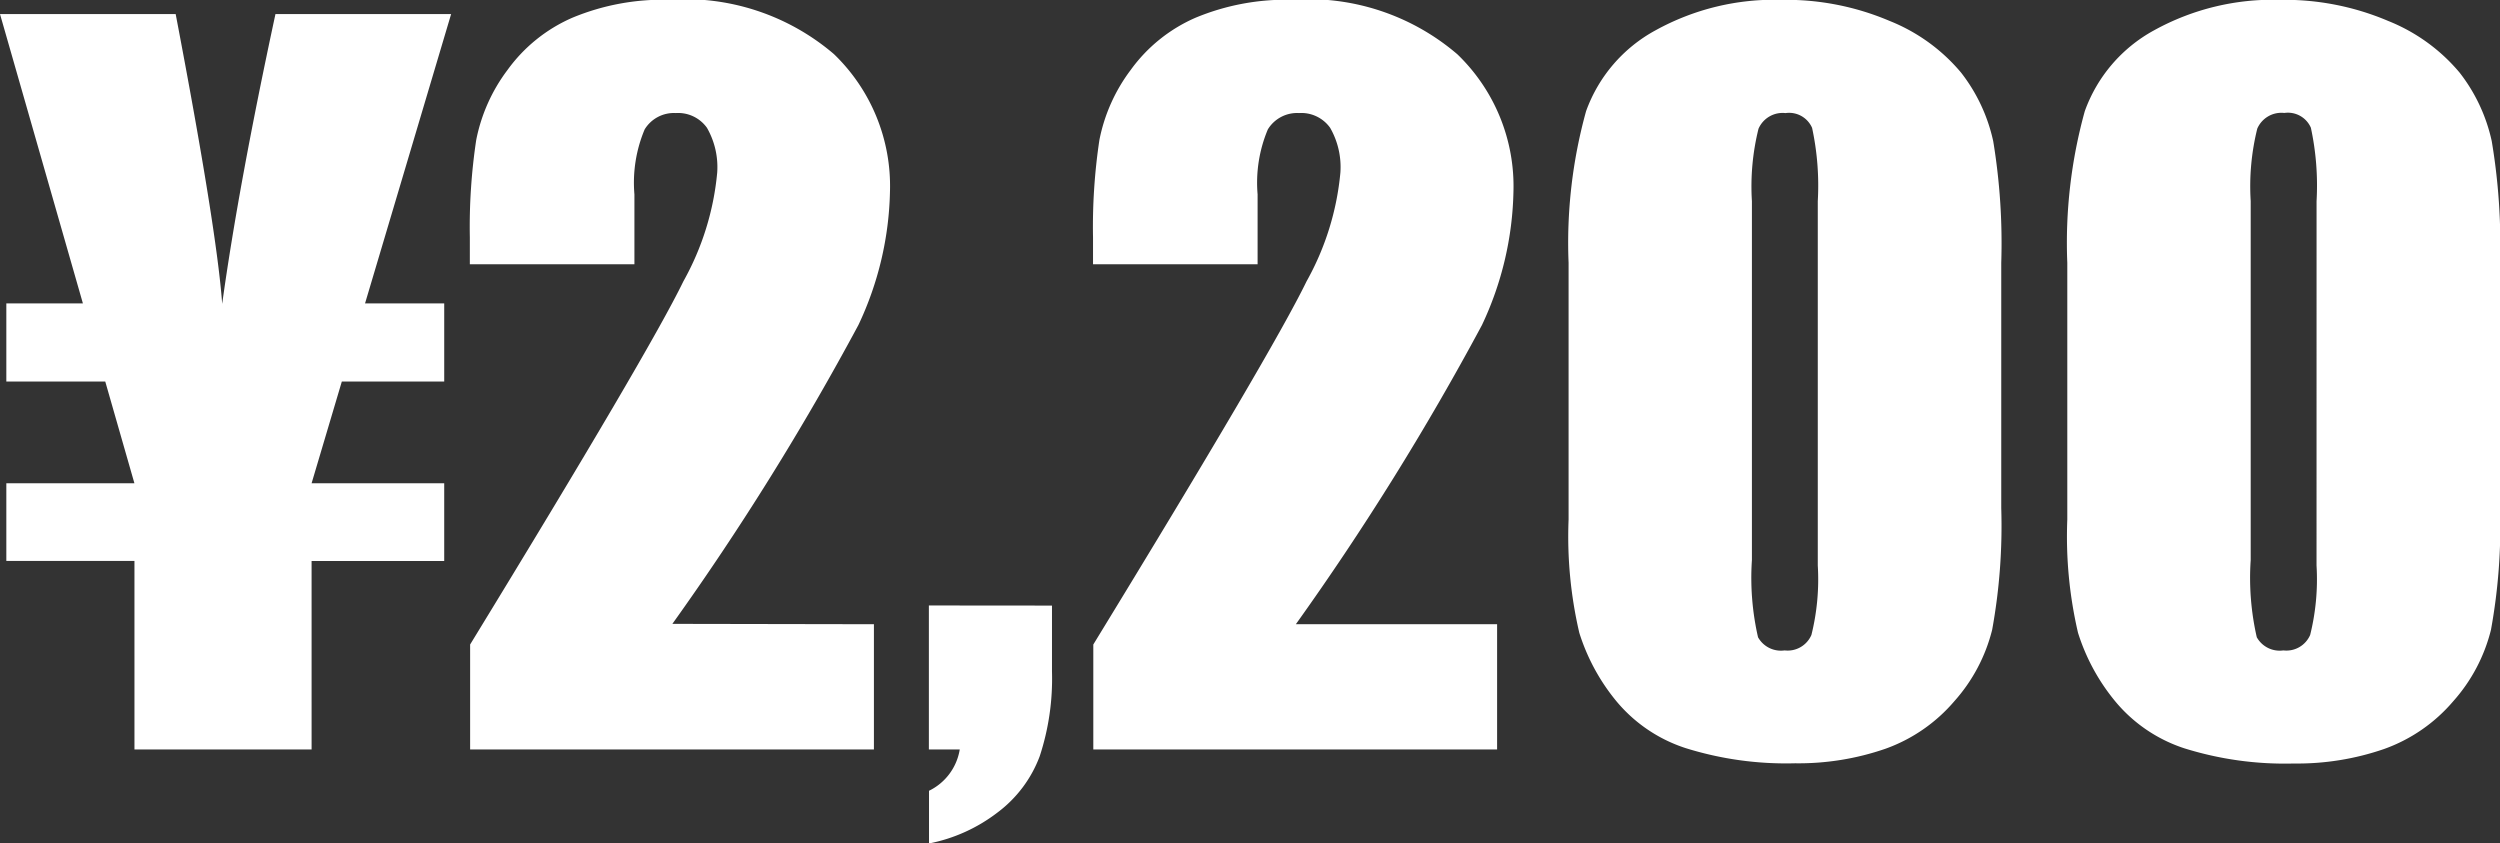
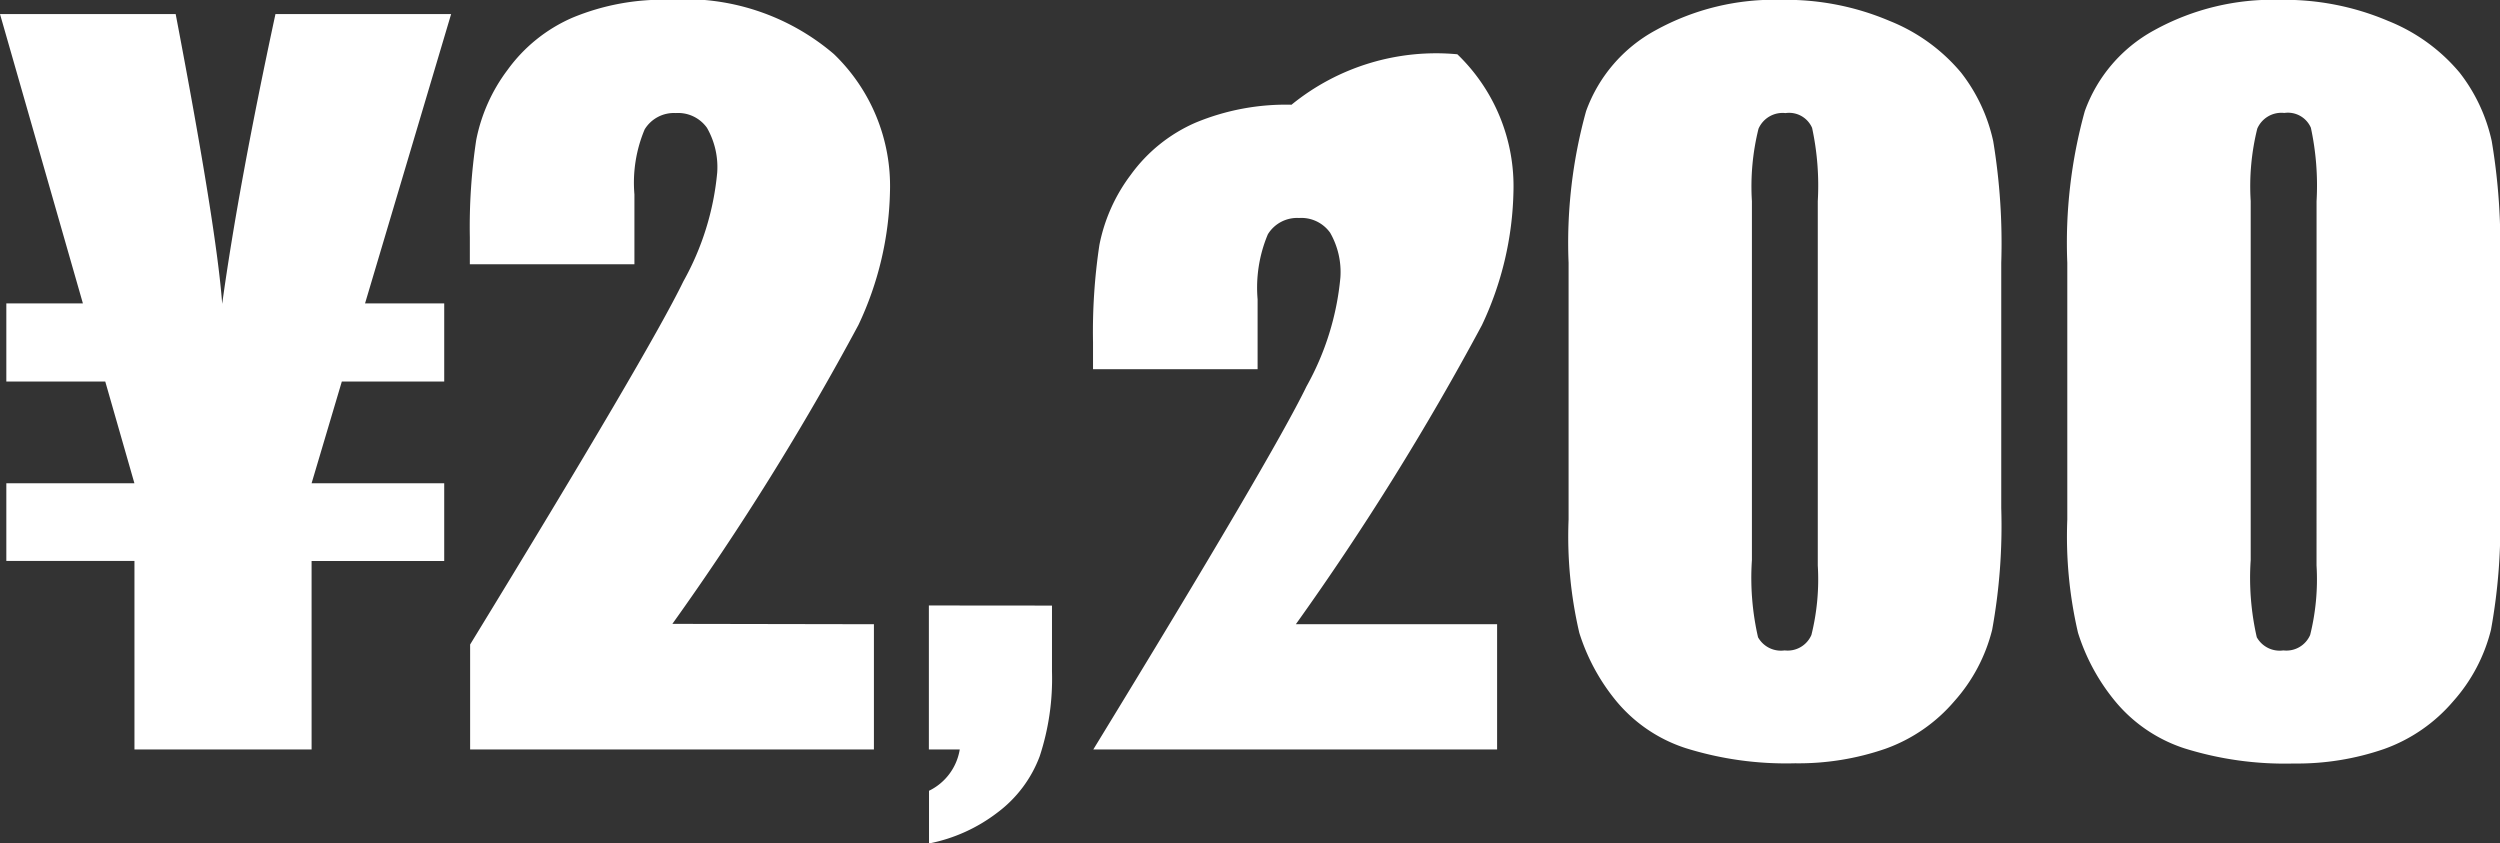
<svg xmlns="http://www.w3.org/2000/svg" width="69.875" height="23.575" viewBox="0 0 69.875 23.575">
  <rect x="0" y="0" width="69.875" height="23.575" fill="#333333" stroke="none" />
-   <path id="price_2200-w" d="M-25.274-12.467h2.213v2.184h-2.862l-.845,2.844h3.707v2.171h-3.707V0h-4.951V-5.269H-35.3V-7.439h3.58l-.815-2.844H-35.3v-2.184h2.14l-2.317-8.087h4.91q1.149,6.018,1.3,8.1.454-3.288,1.489-8.1h4.91ZM-11.051-3.5V0H-22.337l0-2.933q5.015-8.2,5.96-10.15a7.67,7.67,0,0,0,.946-3.041,2.209,2.209,0,0,0-.286-1.25.988.988,0,0,0-.871-.413.957.957,0,0,0-.871.457,3.841,3.841,0,0,0-.286,1.815v1.955h-4.6v-.749a16.3,16.3,0,0,1,.178-2.723,4.779,4.779,0,0,1,.876-1.961,4.4,4.4,0,0,1,1.815-1.46,6.582,6.582,0,0,1,2.679-.5,6.4,6.4,0,0,1,4.627,1.517,5.117,5.117,0,0,1,1.568,3.84,9.135,9.135,0,0,1-.882,3.732,76.712,76.712,0,0,1-5.2,8.354Zm4.977-.521v1.841A6.942,6.942,0,0,1-6.417.19,3.488,3.488,0,0,1-7.6,1.765a4.594,4.594,0,0,1-1.911.863V1.155A1.562,1.562,0,0,0-8.652,0h-.863V-4.024ZM6.367-3.5V0H-4.919l0-2.933q5.015-8.2,5.96-10.15a7.67,7.67,0,0,0,.946-3.041,2.209,2.209,0,0,0-.286-1.25.988.988,0,0,0-.871-.413.957.957,0,0,0-.871.457,3.841,3.841,0,0,0-.286,1.815v1.955h-4.6v-.749a16.3,16.3,0,0,1,.178-2.723,4.779,4.779,0,0,1,.876-1.961,4.4,4.4,0,0,1,1.815-1.46,6.582,6.582,0,0,1,2.679-.5A6.4,6.4,0,0,1,5.256-19.43a5.117,5.117,0,0,1,1.568,3.84,9.135,9.135,0,0,1-.882,3.732A76.712,76.712,0,0,1,.742-3.5ZM20.458-13.6v6.855a16.227,16.227,0,0,1-.254,3.4,4.7,4.7,0,0,1-1.054,1.993,4.543,4.543,0,0,1-1.93,1.333,7.427,7.427,0,0,1-2.526.406,9.4,9.4,0,0,1-3.06-.425A4.2,4.2,0,0,1,9.693-1.358a5.679,5.679,0,0,1-1.028-1.9,11.843,11.843,0,0,1-.3-3.167V-13.6a13.78,13.78,0,0,1,.489-4.24,4.184,4.184,0,0,1,1.942-2.26,6.863,6.863,0,0,1,3.523-.851,7.389,7.389,0,0,1,3.021.59,5.043,5.043,0,0,1,1.993,1.441,4.755,4.755,0,0,1,.9,1.917A17.511,17.511,0,0,1,20.458-13.6ZM15.33-15.323a7.68,7.68,0,0,0-.159-2.05.7.7,0,0,0-.743-.413.734.734,0,0,0-.755.438,6.682,6.682,0,0,0-.184,2.025V-5.294a7.444,7.444,0,0,0,.171,2.158.733.733,0,0,0,.743.368.724.724,0,0,0,.749-.432,6.44,6.44,0,0,0,.178-1.942ZM34.4-13.6v6.855a16.227,16.227,0,0,1-.254,3.4A4.7,4.7,0,0,1,33.09-1.346a4.543,4.543,0,0,1-1.93,1.333,7.427,7.427,0,0,1-2.526.406,9.4,9.4,0,0,1-3.06-.425,4.2,4.2,0,0,1-1.942-1.327,5.679,5.679,0,0,1-1.028-1.9,11.843,11.843,0,0,1-.3-3.167V-13.6a13.78,13.78,0,0,1,.489-4.24A4.184,4.184,0,0,1,24.73-20.1a6.863,6.863,0,0,1,3.523-.851,7.389,7.389,0,0,1,3.021.59,5.043,5.043,0,0,1,1.993,1.441,4.755,4.755,0,0,1,.9,1.917A17.511,17.511,0,0,1,34.4-13.6Zm-5.129-1.727a7.68,7.68,0,0,0-.159-2.05.7.7,0,0,0-.743-.413.734.734,0,0,0-.755.438,6.682,6.682,0,0,0-.184,2.025V-5.294A7.444,7.444,0,0,0,27.6-3.136a.733.733,0,0,0,.743.368.724.724,0,0,0,.749-.432,6.44,6.44,0,0,0,.178-1.942Z" transform="translate(35.477 20.947)" fill="#fff" />
+   <path id="price_2200-w" d="M-25.274-12.467h2.213v2.184h-2.862l-.845,2.844h3.707v2.171h-3.707V0h-4.951V-5.269H-35.3V-7.439h3.58l-.815-2.844H-35.3v-2.184h2.14l-2.317-8.087h4.91q1.149,6.018,1.3,8.1.454-3.288,1.489-8.1h4.91ZM-11.051-3.5V0H-22.337l0-2.933q5.015-8.2,5.96-10.15a7.67,7.67,0,0,0,.946-3.041,2.209,2.209,0,0,0-.286-1.25.988.988,0,0,0-.871-.413.957.957,0,0,0-.871.457,3.841,3.841,0,0,0-.286,1.815v1.955h-4.6v-.749a16.3,16.3,0,0,1,.178-2.723,4.779,4.779,0,0,1,.876-1.961,4.4,4.4,0,0,1,1.815-1.46,6.582,6.582,0,0,1,2.679-.5,6.4,6.4,0,0,1,4.627,1.517,5.117,5.117,0,0,1,1.568,3.84,9.135,9.135,0,0,1-.882,3.732,76.712,76.712,0,0,1-5.2,8.354Zm4.977-.521v1.841A6.942,6.942,0,0,1-6.417.19,3.488,3.488,0,0,1-7.6,1.765a4.594,4.594,0,0,1-1.911.863V1.155A1.562,1.562,0,0,0-8.652,0h-.863V-4.024ZM6.367-3.5V0H-4.919q5.015-8.2,5.96-10.15a7.67,7.67,0,0,0,.946-3.041,2.209,2.209,0,0,0-.286-1.25.988.988,0,0,0-.871-.413.957.957,0,0,0-.871.457,3.841,3.841,0,0,0-.286,1.815v1.955h-4.6v-.749a16.3,16.3,0,0,1,.178-2.723,4.779,4.779,0,0,1,.876-1.961,4.4,4.4,0,0,1,1.815-1.46,6.582,6.582,0,0,1,2.679-.5A6.4,6.4,0,0,1,5.256-19.43a5.117,5.117,0,0,1,1.568,3.84,9.135,9.135,0,0,1-.882,3.732A76.712,76.712,0,0,1,.742-3.5ZM20.458-13.6v6.855a16.227,16.227,0,0,1-.254,3.4,4.7,4.7,0,0,1-1.054,1.993,4.543,4.543,0,0,1-1.93,1.333,7.427,7.427,0,0,1-2.526.406,9.4,9.4,0,0,1-3.06-.425A4.2,4.2,0,0,1,9.693-1.358a5.679,5.679,0,0,1-1.028-1.9,11.843,11.843,0,0,1-.3-3.167V-13.6a13.78,13.78,0,0,1,.489-4.24,4.184,4.184,0,0,1,1.942-2.26,6.863,6.863,0,0,1,3.523-.851,7.389,7.389,0,0,1,3.021.59,5.043,5.043,0,0,1,1.993,1.441,4.755,4.755,0,0,1,.9,1.917A17.511,17.511,0,0,1,20.458-13.6ZM15.33-15.323a7.68,7.68,0,0,0-.159-2.05.7.7,0,0,0-.743-.413.734.734,0,0,0-.755.438,6.682,6.682,0,0,0-.184,2.025V-5.294a7.444,7.444,0,0,0,.171,2.158.733.733,0,0,0,.743.368.724.724,0,0,0,.749-.432,6.44,6.44,0,0,0,.178-1.942ZM34.4-13.6v6.855a16.227,16.227,0,0,1-.254,3.4A4.7,4.7,0,0,1,33.09-1.346a4.543,4.543,0,0,1-1.93,1.333,7.427,7.427,0,0,1-2.526.406,9.4,9.4,0,0,1-3.06-.425,4.2,4.2,0,0,1-1.942-1.327,5.679,5.679,0,0,1-1.028-1.9,11.843,11.843,0,0,1-.3-3.167V-13.6a13.78,13.78,0,0,1,.489-4.24A4.184,4.184,0,0,1,24.73-20.1a6.863,6.863,0,0,1,3.523-.851,7.389,7.389,0,0,1,3.021.59,5.043,5.043,0,0,1,1.993,1.441,4.755,4.755,0,0,1,.9,1.917A17.511,17.511,0,0,1,34.4-13.6Zm-5.129-1.727a7.68,7.68,0,0,0-.159-2.05.7.7,0,0,0-.743-.413.734.734,0,0,0-.755.438,6.682,6.682,0,0,0-.184,2.025V-5.294A7.444,7.444,0,0,0,27.6-3.136a.733.733,0,0,0,.743.368.724.724,0,0,0,.749-.432,6.44,6.44,0,0,0,.178-1.942Z" transform="translate(35.477 20.947)" fill="#fff" />
</svg>